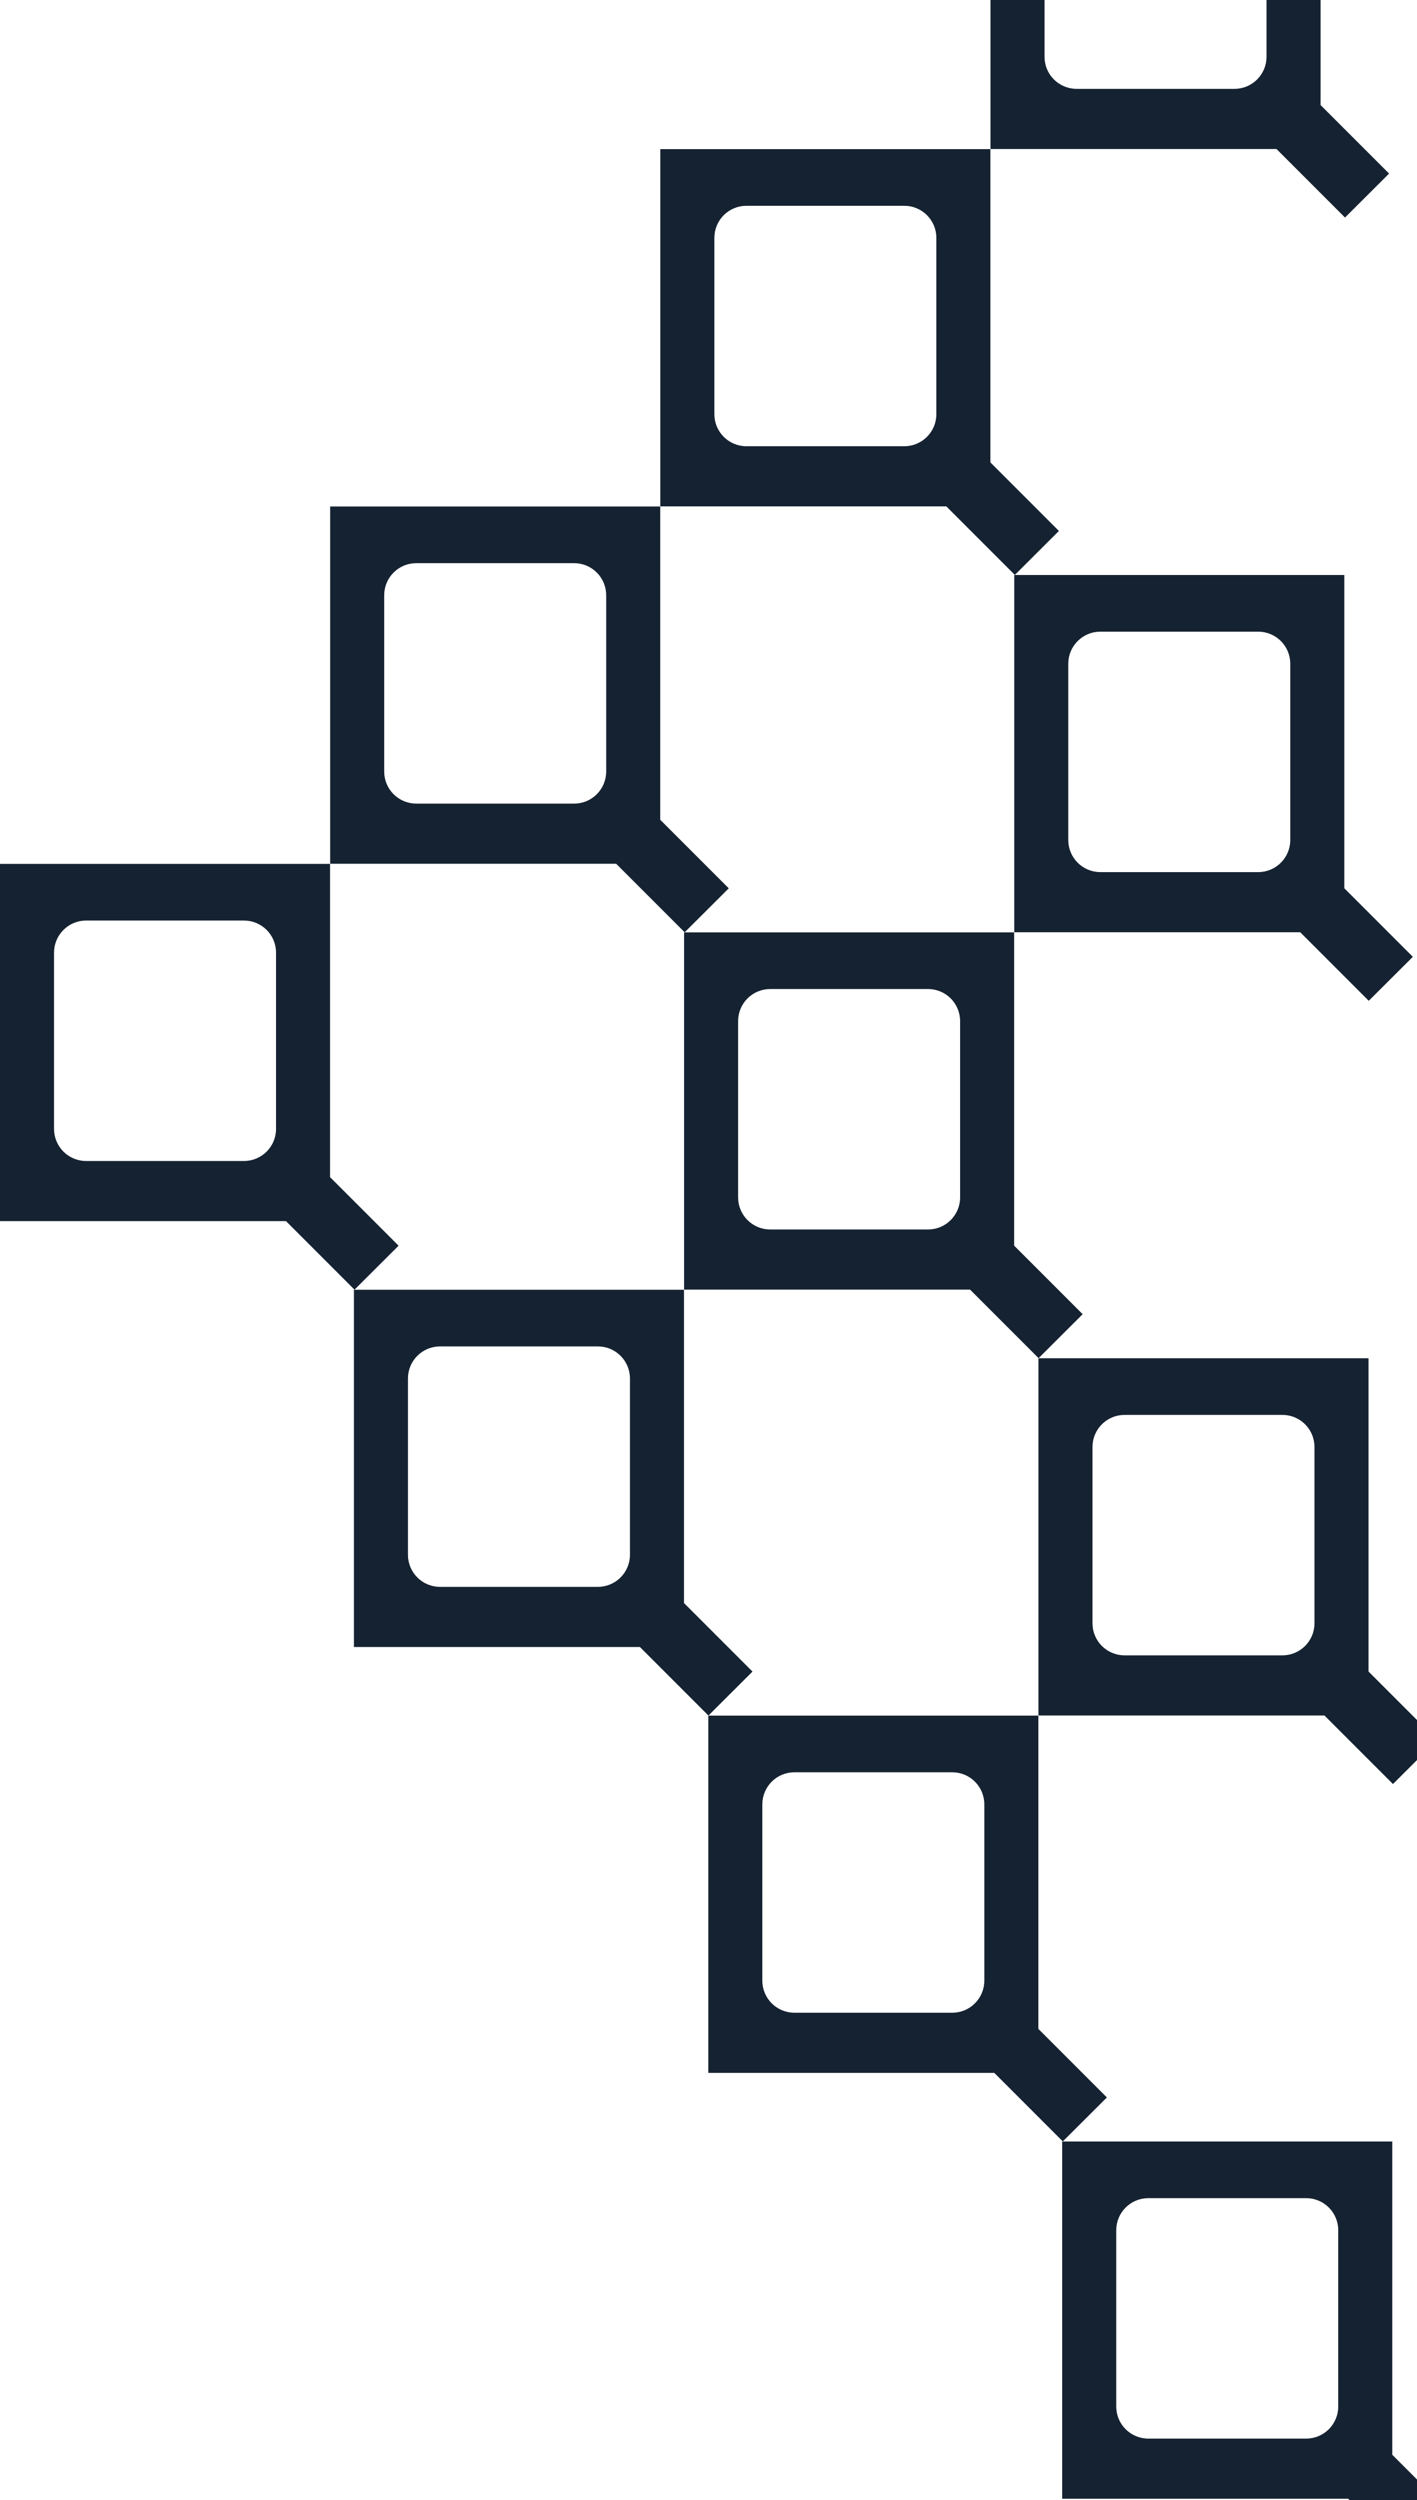
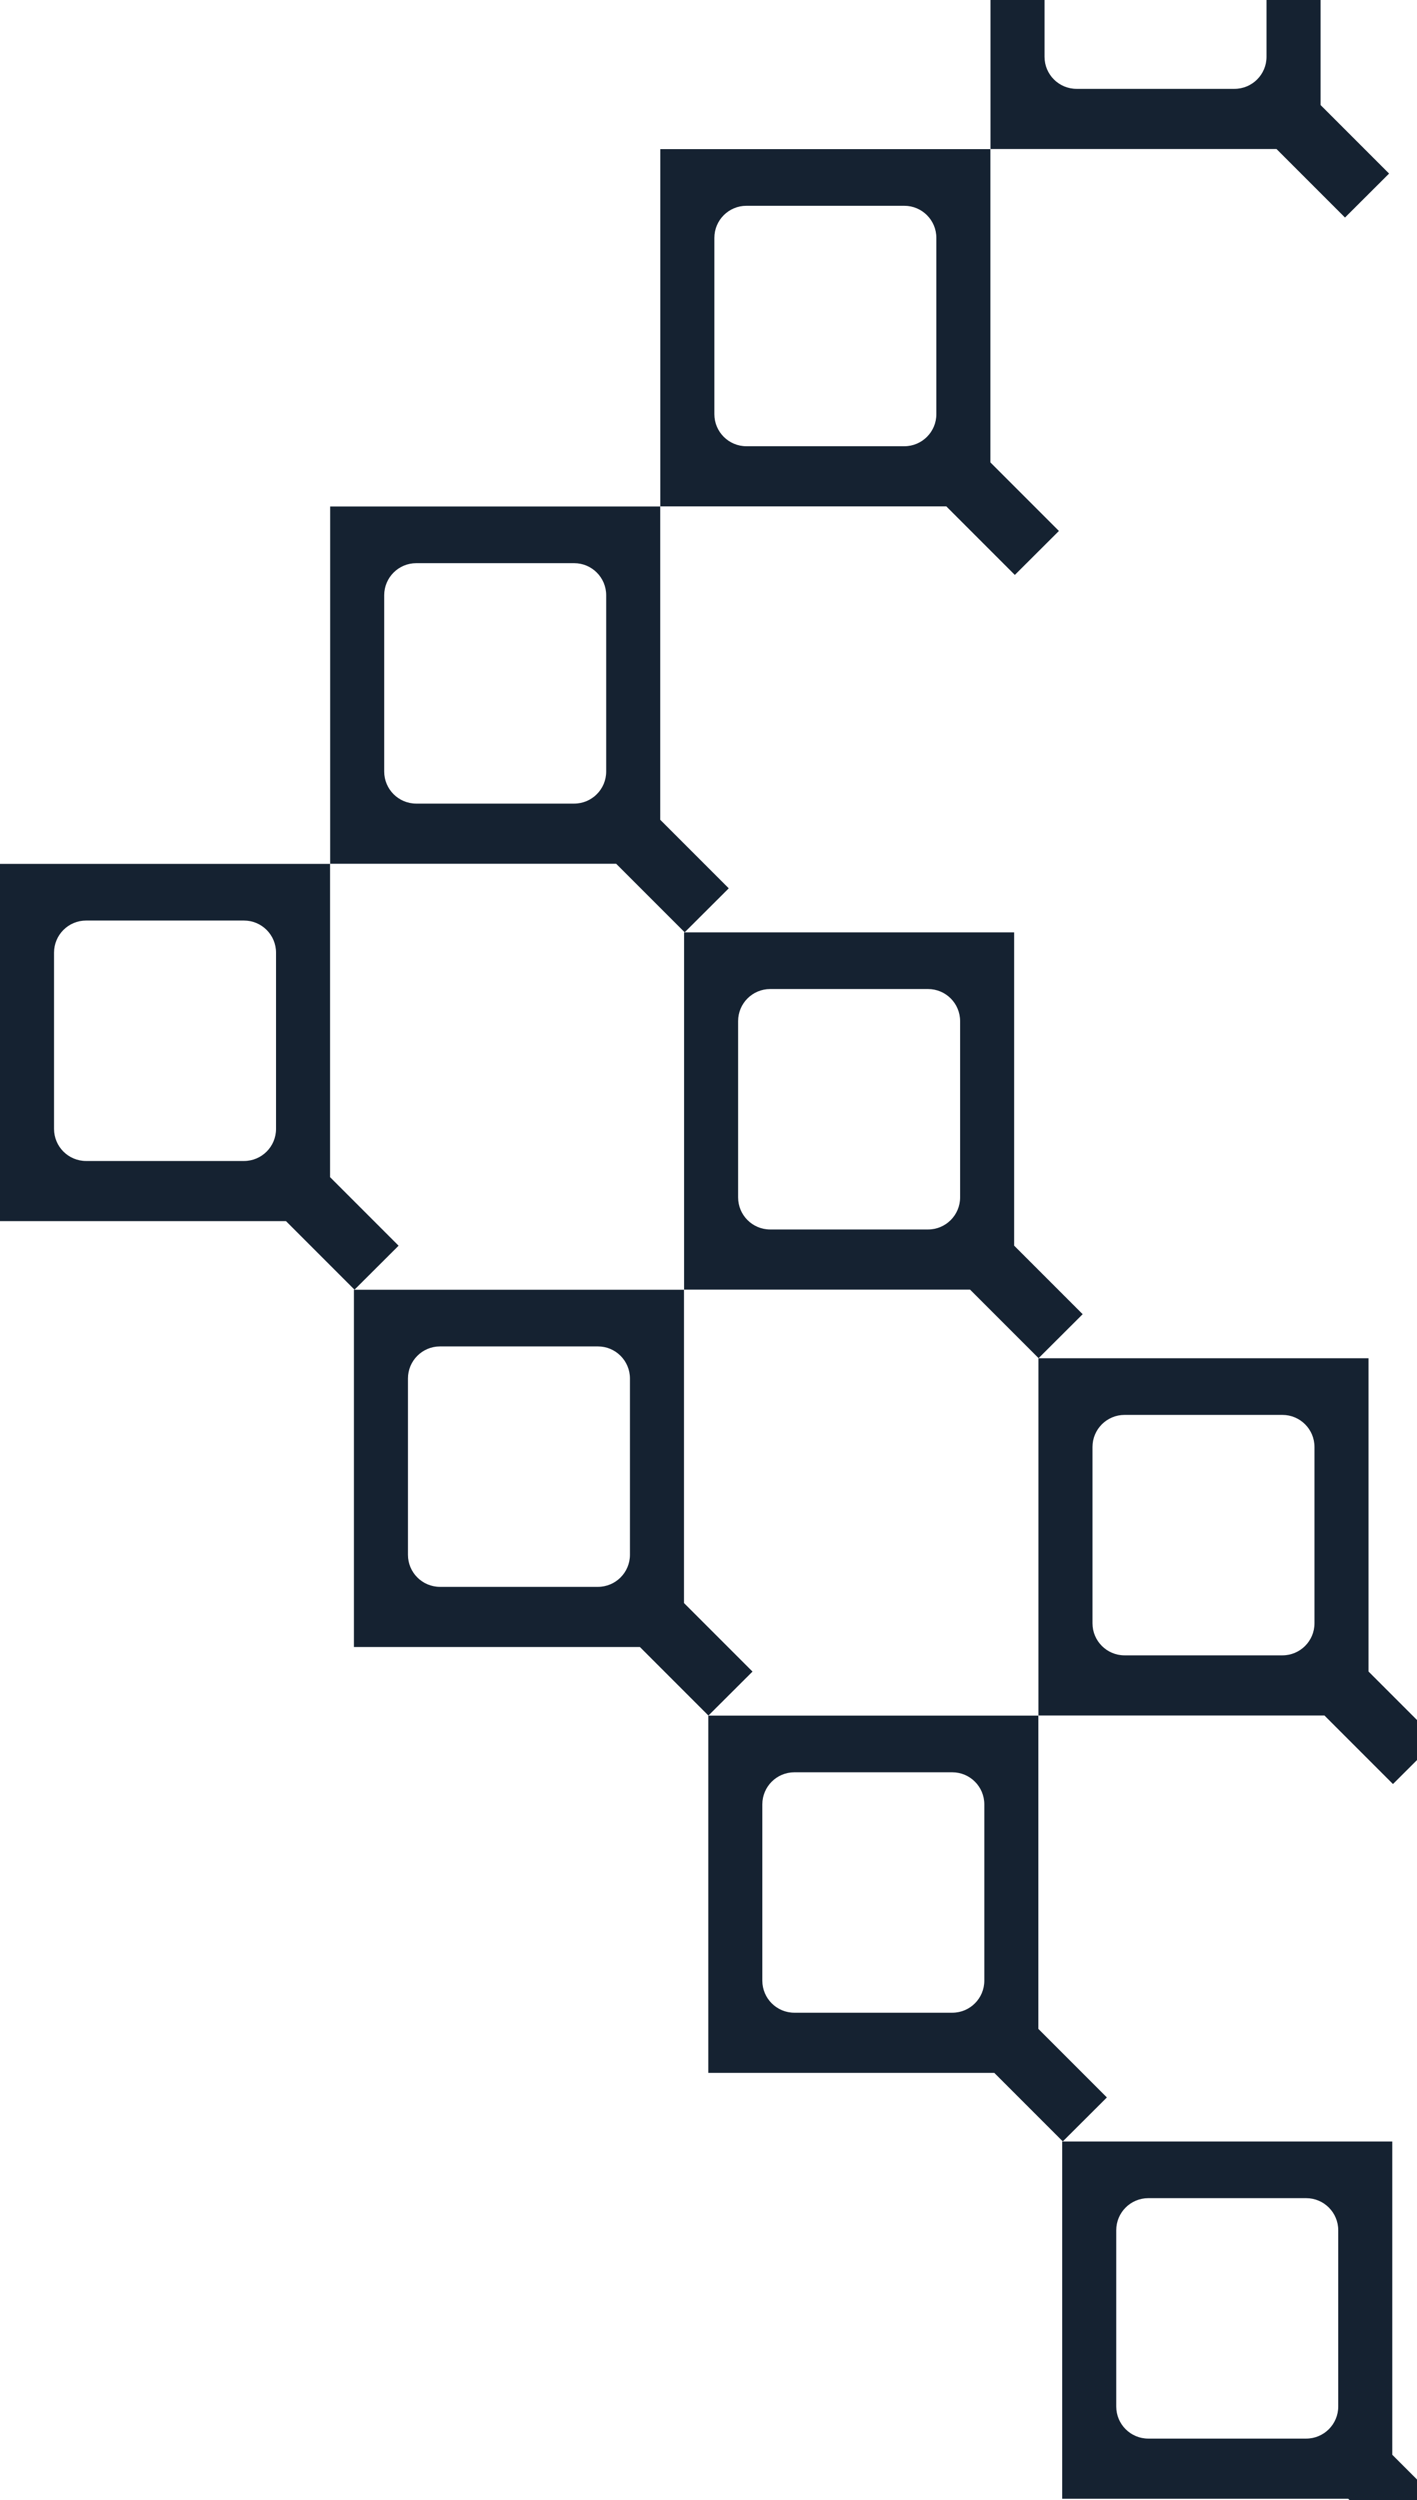
<svg xmlns="http://www.w3.org/2000/svg" version="1.1" id="Layer_1" x="0px" y="0px" viewBox="0 0 1096 1933" style="enable-background:new 0 0 1096 1933;" xml:space="preserve">
  <style type="text/css">
	.st0{fill-rule:evenodd;clip-rule:evenodd;fill:#152231;}
</style>
  <g id="Design">
    <g id="Products_-Leads" transform="translate(-768, -1000)">
      <g id="Background" transform="translate(0, 1000)">
        <g id="Group" transform="translate(768, -161)">
          <g id="Group-68">
            <g id="Group-67" transform="translate(0, 552.621)">
              <g id="Group-64" transform="translate(547.837, 658.534)">
                <g id="Group-58" transform="translate(0, 276.311)">
                  <g id="Group-21">
                    <g id="Group-39">
                      <g id="Combined-Shape">
                        <path id="path-1_00000098184854083534011970000011785896535601586617_" class="st0" d="M255.3,0v242.2l53,53l-34.1,34             l-53-53H0V0H255.3z M188.7,43.8H66.6c-13.7,0-24.8,11.1-24.8,24.8l0,0v136.3c0,13.7,11.1,24.8,24.8,24.8l0,0h122.1             c13.7,0,24.8-11.1,24.8-24.8l0,0V68.6C213.5,54.9,202.4,43.8,188.7,43.8L188.7,43.8z" />
                      </g>
                    </g>
                    <g id="Group-30" transform="translate(41.767, 43.754)">
									</g>
                  </g>
                  <g id="Group-21-Copy" transform="translate(273.739, 329.267)">
                    <g id="Group-39_00000116947151945120894890000014309931391359912615_">
                      <g id="Combined-Shape_00000053517771338956409160000017156795333246671267_">
                        <path id="path-3_00000050661854956569873830000017137730674824288643_" class="st0" d="M255.3,0v242.2l53,53l-34.1,34             l-53-53H0V0H255.3z M188.7,43.8H66.6c-13.7,0-24.8,11.1-24.8,24.8l0,0v136.3c0,13.7,11.1,24.8,24.8,24.8l0,0h122.1             c13.7,0,24.8-11.1,24.8-24.8l0,0V68.6C213.5,54.9,202.4,43.8,188.7,43.8L188.7,43.8z" />
                      </g>
                    </g>
                    <g id="Group-30_00000124134902663019552010000001434038605911122863_" transform="translate(41.767, 43.754)">
									</g>
                  </g>
                </g>
                <g id="Group-58-Copy" transform="translate(255.369, 0)">
                  <g id="Group-21_00000027592359151213113860000000929723871598220177_">
                    <g id="Group-39_00000010278805199558161350000018071261327351065519_">
                      <g id="Combined-Shape_00000132772100913725688150000015465117871646509954_">
                        <path id="path-5_00000109752114366197343700000009860321836627181453_" class="st0" d="M255.3,0v242.2l53,53l-34.1,34             l-53-53H0V0H255.3z M188.7,43.8H66.6c-13.7,0-24.8,11.1-24.8,24.8l0,0v136.3c0,13.7,11.1,24.8,24.8,24.8l0,0h122.1             c13.7,0,24.8-11.1,24.8-24.8l0,0V68.6C213.5,54.9,202.4,43.8,188.7,43.8L188.7,43.8z" />
                      </g>
                    </g>
                    <g id="Group-30_00000106135790672388249280000009911511560276281247_" transform="translate(41.767, 43.754)">
									</g>
                  </g>
                </g>
              </g>
              <g id="Group-64-Copy">
                <g id="Group-58_00000165200722988232633410000003325692653211983546_" transform="translate(0, 276.311)">
                  <g id="Group-21_00000178909717224098988630000006395214477328921243_">
                    <g id="Group-39_00000042003439162962057070000003739757852919357621_">
                      <g id="Combined-Shape_00000121280135334894613870000008555158970530501809_">
                        <path id="path-9_00000150099738560038294470000010168661601290398116_" class="st0" d="M255.3,0v242.2l53,53l-34.1,34             l-53-53H0V0H255.3z M188.7,43.8H66.6c-13.7,0-24.8,11.1-24.8,24.8l0,0v136.3c0,13.7,11.1,24.8,24.8,24.8l0,0h122.1             c13.7,0,24.8-11.1,24.8-24.8l0,0V68.6C213.5,54.9,202.4,43.8,188.7,43.8L188.7,43.8z" />
                      </g>
                    </g>
                    <g id="Group-30_00000181081852486376462210000006547534070357718919_" transform="translate(41.767, 43.754)">
									</g>
                  </g>
                  <g id="Group-21-Copy_00000003087413030913193970000002141570528972648845_" transform="translate(273.739, 329.267)">
                    <g id="Group-39_00000068679810208689585860000013160604580933560469_">
                      <g id="Combined-Shape_00000008841262813774566420000015663371665477408677_">
                        <path id="path-11_00000049918045284927880900000011097765142301325216_" class="st0" d="M255.3,0v242.2l53,53l-34.1,34             l-53-53H0V0H255.3z M188.7,43.8H66.6c-13.7,0-24.8,11.1-24.8,24.8l0,0v136.3c0,13.7,11.1,24.8,24.8,24.8l0,0h122.1             c13.7,0,24.8-11.1,24.8-24.8l0,0V68.6C213.5,54.9,202.4,43.8,188.7,43.8L188.7,43.8z" />
                      </g>
                    </g>
                    <g id="Group-30_00000075879155481669427610000013290698687001188520_" transform="translate(41.767, 43.754)">
									</g>
                  </g>
                </g>
                <g id="Group-58-Copy_00000063621324205926366130000003224616002130988935_" transform="translate(255.369, 0)">
                  <g id="Group-21_00000007410794470219747550000018281149293229128895_">
                    <g id="Group-39_00000009563750467153307370000002657388104805856190_">
                      <g id="Combined-Shape_00000111188415132761428120000003911842599092904608_">
                        <path id="path-13_00000047757124653630484270000009472872619170808463_" class="st0" d="M255.3,0v242.2l53,53l-34.1,34             l-53-53H0V0H255.3z M188.7,43.8H66.6c-13.7,0-24.8,11.1-24.8,24.8l0,0v136.3c0,13.7,11.1,24.8,24.8,24.8l0,0h122.1             c13.7,0,24.8-11.1,24.8-24.8l0,0V68.6C213.5,54.9,202.4,43.8,188.7,43.8L188.7,43.8z" />
                      </g>
                    </g>
                    <g id="Group-30_00000034061918045900050910000016999753709539587971_" transform="translate(41.767, 43.754)">
									</g>
                  </g>
                  <g id="Group-21-Copy_00000158746917468492758270000017686171395959555207_" transform="translate(273.739, 329.267)">
                    <g id="Group-39_00000004522269683965124810000015776562597119437757_">
                      <g id="Combined-Shape_00000065783167510278988360000010530218915258529704_">
                        <path id="path-15_00000125567130611060155500000007967713598529074877_" class="st0" d="M255.3,0v242.2l53,53l-34.1,34             l-53-53H0V0H255.3z M188.7,43.8H66.6c-13.7,0-24.8,11.1-24.8,24.8l0,0v136.3c0,13.7,11.1,24.8,24.8,24.8l0,0h122.1             c13.7,0,24.8-11.1,24.8-24.8l0,0V68.6C213.5,54.9,202.4,43.8,188.7,43.8L188.7,43.8z" />
                      </g>
                    </g>
                    <g id="Group-30_00000031170051494279017750000017411816726004226990_" transform="translate(41.767, 43.754)">
									</g>
                  </g>
                </g>
              </g>
            </g>
            <g id="Group-67-Copy" transform="translate(510.739, 0)">
              <g id="Group-64-Copy_00000114771566045682264630000008420578459205596315_">
                <g id="Group-58_00000104702501473087916910000014960312097987284116_" transform="translate(0, 276.311)">
                  <g id="Group-21_00000018238724935673837160000001203136233823312769_">
                    <g id="Group-39_00000019637401212550570640000011199521602137527991_">
                      <g id="Combined-Shape_00000010311097365596298530000001180300373903294131_">
                        <path id="path-25_00000173160918129735905420000006283848286569325996_" class="st0" d="M255.3,0v242.2l53,53l-34.1,34             l-53-53H0V0H255.3z M188.7,43.8H66.6c-13.7,0-24.8,11.1-24.8,24.8l0,0v136.3c0,13.7,11.1,24.8,24.8,24.8l0,0h122.1             c13.7,0,24.8-11.1,24.8-24.8l0,0V68.6C213.5,54.9,202.4,43.8,188.7,43.8L188.7,43.8z" />
                      </g>
                    </g>
                    <g id="Group-30_00000024695910552647163120000009287199360062066600_" transform="translate(41.767, 43.754)">
									</g>
                  </g>
                  <g id="Group-21-Copy_00000085232494934131592500000003789209160663990915_" transform="translate(273.739, 329.267)">
                    <g id="Group-39_00000053543679708559333010000008024955345662683279_">
                      <g id="Combined-Shape_00000178907932527566353920000013977570585159579824_">
-                         <path id="path-27_00000029764832358424250660000012206110952571832972_" class="st0" d="M255.3,0v242.2l53,53l-34.1,34             l-53-53H0V0H255.3z M188.7,43.8H66.6c-13.7,0-24.8,11.1-24.8,24.8l0,0v136.3c0,13.7,11.1,24.8,24.8,24.8l0,0h122.1             c13.7,0,24.8-11.1,24.8-24.8l0,0V68.6C213.5,54.9,202.4,43.8,188.7,43.8L188.7,43.8z" />
-                       </g>
+                         </g>
                    </g>
                    <g id="Group-30_00000065756399165535213010000011911683069920822177_" transform="translate(41.767, 43.754)">
									</g>
                  </g>
                </g>
                <g id="Group-58-Copy_00000165923461632592646710000008877845919056235677_" transform="translate(255.369, 0)">
                  <g id="Group-21_00000079444253959087646260000015809064760794289291_">
                    <g id="Group-39_00000123420479035327409750000005177608711238468249_">
                      <g id="Combined-Shape_00000028286692023645071200000002425457530566748339_">
                        <path id="path-29_00000130607176417057659730000006163639113747326630_" class="st0" d="M255.3,0v242.2l53,53l-34.1,34             l-53-53H0V0H255.3z M188.7,43.8H66.6c-13.7,0-24.8,11.1-24.8,24.8l0,0v136.3c0,13.7,11.1,24.8,24.8,24.8l0,0h122.1             c13.7,0,24.8-11.1,24.8-24.8l0,0V68.6C213.5,54.9,202.4,43.8,188.7,43.8L188.7,43.8z" />
                      </g>
                    </g>
                    <g id="Group-30_00000068667943578125789690000013649609546616795536_" transform="translate(41.767, 43.754)">
									</g>
                  </g>
                </g>
              </g>
            </g>
          </g>
        </g>
      </g>
    </g>
  </g>
</svg>